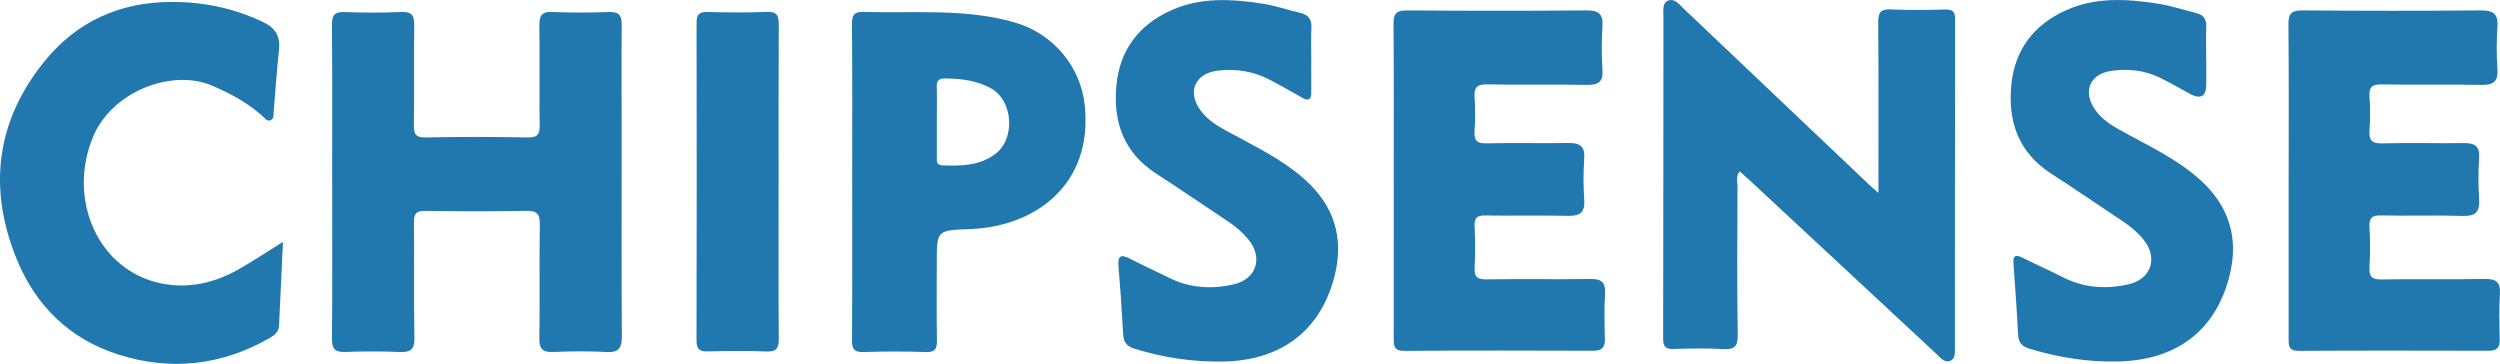
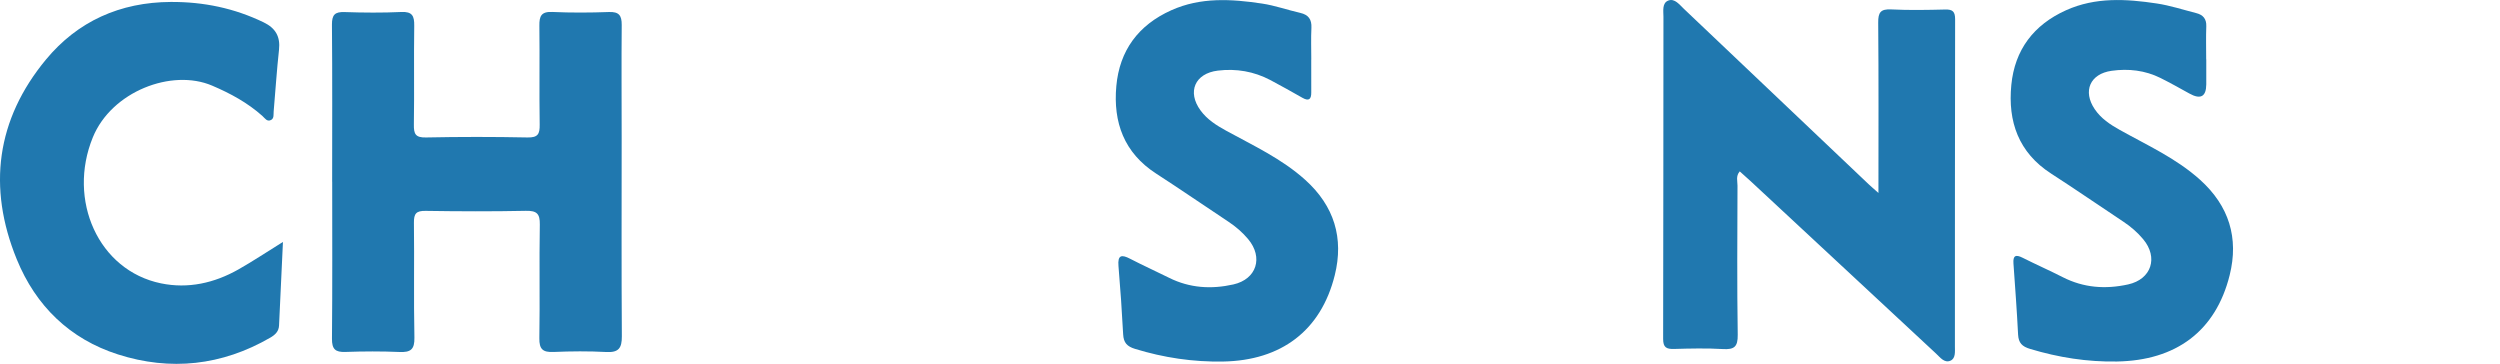
<svg xmlns="http://www.w3.org/2000/svg" id="_图层_1" data-name="图层 1" viewBox="0 0 971.91 141.46">
  <defs>
    <style>
      .cls-1 {
        fill: #2078af;
      }
    </style>
  </defs>
  <path class="cls-1" d="m129.13,70.62c0-20.34.1-40.68-.08-61.02-.03-3.86,1.14-5.04,4.93-4.91,7.34.25,14.71.31,22.04-.03,4.27-.2,5.07,1.54,5.02,5.34-.19,12.82.06,25.64-.14,38.46-.06,3.65.65,5.07,4.7,4.98,13.16-.27,26.33-.27,39.48,0,4.04.08,4.79-1.33,4.73-4.99-.2-12.82.04-25.64-.12-38.46-.05-3.75.75-5.53,5.02-5.34,7.33.33,14.7.29,22.04.02,3.91-.14,4.98,1.35,4.95,5.04-.13,14.7-.02,29.4-.02,44.1,0,25.64-.1,51.28.07,76.92.03,4.6-1.25,6.38-6.05,6.12-6.82-.37-13.68-.31-20.5-.02-4.15.18-5.6-1.05-5.52-5.39.25-14.7-.08-29.4.18-44.1.08-4.31-1.2-5.46-5.43-5.38-12.99.27-25.98.22-38.97.02-3.64-.06-4.59,1.05-4.54,4.62.19,14.87-.12,29.74.19,44.61.1,4.66-1.46,5.82-5.8,5.63-7-.3-14.02-.27-21.02-.02-3.96.14-5.27-1.09-5.23-5.18.19-20.34.09-40.68.09-61.02Z" />
  <path class="cls-1" d="m730.27,75.01c0-22.84.1-44.53-.09-66.21-.04-3.98.93-5.34,5.05-5.14,6.99.35,14.02.21,21.03.04,2.87-.07,3.82.82,3.82,3.77-.09,42.41-.06,84.82-.08,127.23,0,2.02.32,4.62-1.72,5.52-2.37,1.04-4.03-1.3-5.6-2.75-24.07-22.33-48.09-44.71-72.13-67.07-1.36-1.26-2.76-2.48-4.2-3.77-1.59,1.83-.86,3.78-.87,5.54-.06,19.32-.21,38.65.09,57.97.07,4.7-1.37,5.82-5.78,5.56-6.31-.37-12.65-.22-18.98-.04-2.97.08-4.25-.58-4.24-3.93.11-41.72.06-83.45.12-125.18,0-2.27-.62-5.42,1.96-6.36,2.42-.89,4.28,1.63,5.97,3.23,23.96,22.7,47.87,45.44,71.81,68.17.97.92,2,1.78,3.85,3.43Z" />
-   <path class="cls-1" d="m541.83,70.24c0-20.35.1-40.69-.08-61.04-.04-4.1,1.29-5.18,5.29-5.15,23.25.17,46.51.19,69.76,0,4.66-.04,6.47,1.33,6.18,6.1-.34,5.62-.39,11.3,0,16.92.35,4.97-1.77,6-6.24,5.92-12.82-.23-25.65.11-38.47-.19-4.2-.1-5.29,1.28-5.01,5.19.31,4.25.3,8.56,0,12.81-.26,3.71.74,5.04,4.74,4.93,10.59-.29,21.2.07,31.8-.14,4.61-.09,6.42,1.46,6.09,6.21-.37,5.27-.37,10.62,0,15.89.36,5.15-1.86,6.35-6.58,6.23-10.59-.28-21.2.05-31.8-.16-3.43-.07-4.39,1.04-4.23,4.33.25,5.29.27,10.61,0,15.89-.18,3.51.81,4.69,4.5,4.63,13.5-.22,27.02.04,40.52-.14,4.1-.06,5.89,1.09,5.67,5.47-.31,5.97-.21,11.97-.06,17.95.08,3.36-1.3,4.48-4.56,4.47-24.45-.08-48.9-.14-73.35.05-4.26.03-4.17-2.22-4.17-5.14.03-20.35.02-40.69.02-61.04Z" />
-   <path class="cls-1" d="m889.75,69.98c0-20.17.1-40.35-.09-60.52-.04-4.28,1.32-5.45,5.55-5.42,23.08.19,46.17.21,69.25,0,4.87-.04,6.78,1.36,6.45,6.36-.36,5.45-.39,10.96,0,16.4.37,5.12-1.72,6.32-6.5,6.21-12.82-.29-25.65.07-38.47-.2-3.98-.08-5.03,1.18-4.76,4.93.31,4.25.31,8.56,0,12.81-.29,3.91.79,5.31,4.99,5.19,10.59-.3,21.2.04,31.8-.11,4.33-.06,6.14,1.37,5.82,5.93-.36,5.27-.33,10.61,0,15.89.3,4.83-1.28,6.65-6.34,6.49-10.59-.34-21.2.06-31.8-.19-3.69-.09-4.68,1.08-4.48,4.62.29,5.11.31,10.27,0,15.38-.23,3.78.83,4.96,4.77,4.89,13.33-.26,26.67.05,40.01-.18,4.38-.08,6.2,1.12,5.93,5.75-.36,5.96-.2,11.96-.08,17.95.06,3.12-1.27,4.21-4.3,4.2-24.62-.06-49.24-.11-73.87.04-3.98.02-3.9-2.16-3.9-4.88.02-20.52.01-41.03,0-61.55Z" />
  <path class="cls-1" d="m110,94.05c-.53,11.39-1.02,21.95-1.52,32.52-.11,2.31-1.56,3.63-3.43,4.71-18.78,10.86-38.79,13.03-59.2,6.5-18.66-5.97-31.92-18.8-39.34-36.99C-4.92,72.8-1.4,46.43,17.87,23.15,30.18,8.29,46.65.85,66.43.76c12.76-.06,24.67,2.42,36.09,7.94,4.6,2.23,6.51,5.52,5.95,10.65-.87,7.98-1.39,15.99-2.08,23.99-.1,1.16.21,2.62-.97,3.28-1.59.89-2.47-.7-3.4-1.53-5.79-5.16-12.36-8.73-19.55-11.8-15.7-6.7-39.09,2.27-46.38,20.11-9.96,24.36,2.12,51.74,26.49,56.76,10.57,2.18,20.73-.11,30.09-5.4,5.59-3.16,10.94-6.73,17.35-10.71Z" />
  <path class="cls-1" d="m509.76,23.14c0,4.27-.03,8.55.01,12.82.02,2.69-.98,3.45-3.42,2.07-4.16-2.34-8.31-4.71-12.53-6.93-6.38-3.35-13.22-4.51-20.35-3.65-8.94,1.08-12.04,8.26-6.74,15.49,2.58,3.53,6.17,5.8,9.95,7.87,10.6,5.82,21.62,10.89,30.77,19.14,11.27,10.15,15.03,22.64,11.46,37.03-5.39,21.71-20.98,33.16-43.36,33.57-11.78.21-23.08-1.49-34.27-4.91-3.13-.96-4.47-2.4-4.64-5.65-.46-8.87-1.08-17.73-1.82-26.58-.36-4.31,1.2-4.54,4.55-2.8,4.99,2.59,10.14,4.9,15.17,7.41,8.01,3.99,16.4,4.48,24.95,2.56,9.03-2.03,11.72-10.49,5.73-17.63-2.2-2.63-4.78-4.85-7.66-6.76-9.39-6.22-18.67-12.61-28.13-18.73-12.46-8.06-16.71-19.91-15.45-33.95,1.24-13.89,8.57-23.78,21.39-29.53,11.44-5.13,23.34-4.38,35.24-2.6,5.03.75,9.9,2.49,14.88,3.63,3.21.74,4.5,2.53,4.34,5.82-.2,4.09-.05,8.2-.05,12.3h-.02Z" />
  <path class="cls-1" d="m857.72,23.07c0,3.25.02,6.5,0,9.74q-.06,7.18-6.56,3.55c-3.72-2.06-7.44-4.15-11.25-6.05-6-2.98-12.43-3.7-18.97-2.79-8.43,1.17-11.32,7.91-6.59,14.92,2.46,3.64,5.98,5.96,9.75,8.07,10.7,5.98,21.94,11.03,31.22,19.39,11.27,10.15,15.08,22.62,11.51,37.01-5.43,21.92-20.97,33.24-43.82,33.63-11.61.2-22.73-1.57-33.76-4.89-3.11-.93-4.53-2.32-4.69-5.61-.46-9.21-1.15-18.41-1.8-27.61-.22-3.05.84-3.59,3.51-2.25,5.18,2.61,10.49,4.94,15.66,7.58,8.14,4.15,16.67,4.75,25.42,2.81,9.04-2,11.81-10.45,5.83-17.59-2.2-2.63-4.77-4.86-7.65-6.77-9.39-6.21-18.66-12.63-28.13-18.73-12.67-8.17-16.86-20.22-15.47-34.44,1.33-13.67,8.68-23.39,21.29-29.06,11.43-5.14,23.34-4.42,35.24-2.63,5.2.78,10.26,2.45,15.37,3.75,2.64.67,4.01,2.21,3.9,5.14-.16,4.27-.04,8.54-.04,12.82h.03Z" />
-   <path class="cls-1" d="m302.69,70.69c0,20.34-.08,40.69.07,61.03.03,3.72-.94,5.09-4.87,4.92-7.51-.31-15.04-.21-22.56-.03-3.17.08-4.56-.66-4.55-4.21.1-41.2.09-82.4.02-123.6,0-3.07.96-4.21,4.11-4.14,7.69.18,15.4.3,23.08-.04,4.08-.18,4.79,1.47,4.77,5.03-.12,20.34-.06,40.69-.06,61.03Z" />
-   <path class="cls-1" d="m331.3,70.58c0-20.35.09-40.69-.09-61.04-.03-3.74.82-5.03,4.78-4.91,19.57.59,39.26-1.47,58.55,4.12,14.86,4.31,25.62,17.01,27.19,32.37,3.11,30.44-18.9,46.84-44.28,47.92-13.26.56-13.28.18-13.27,13.34,0,9.92-.13,19.83.07,29.75.07,3.42-.65,4.87-4.45,4.73-8.03-.28-16.07-.27-24.1,0-3.74.12-4.49-1.29-4.47-4.73.14-20.52.07-41.03.07-61.55Zm32.9-9.66c0,1.5-.3,3.26,2.05,3.35,7.22.29,14.35.25,20.58-4.32,8.06-5.91,7.06-20.9-1.62-25.64-5.61-3.06-11.58-3.75-17.78-3.81-2.44-.02-3.33.84-3.26,3.27.13,4.44.04,8.88.04,13.32,0,4.61-.02,9.22,0,13.83Z" />
</svg>